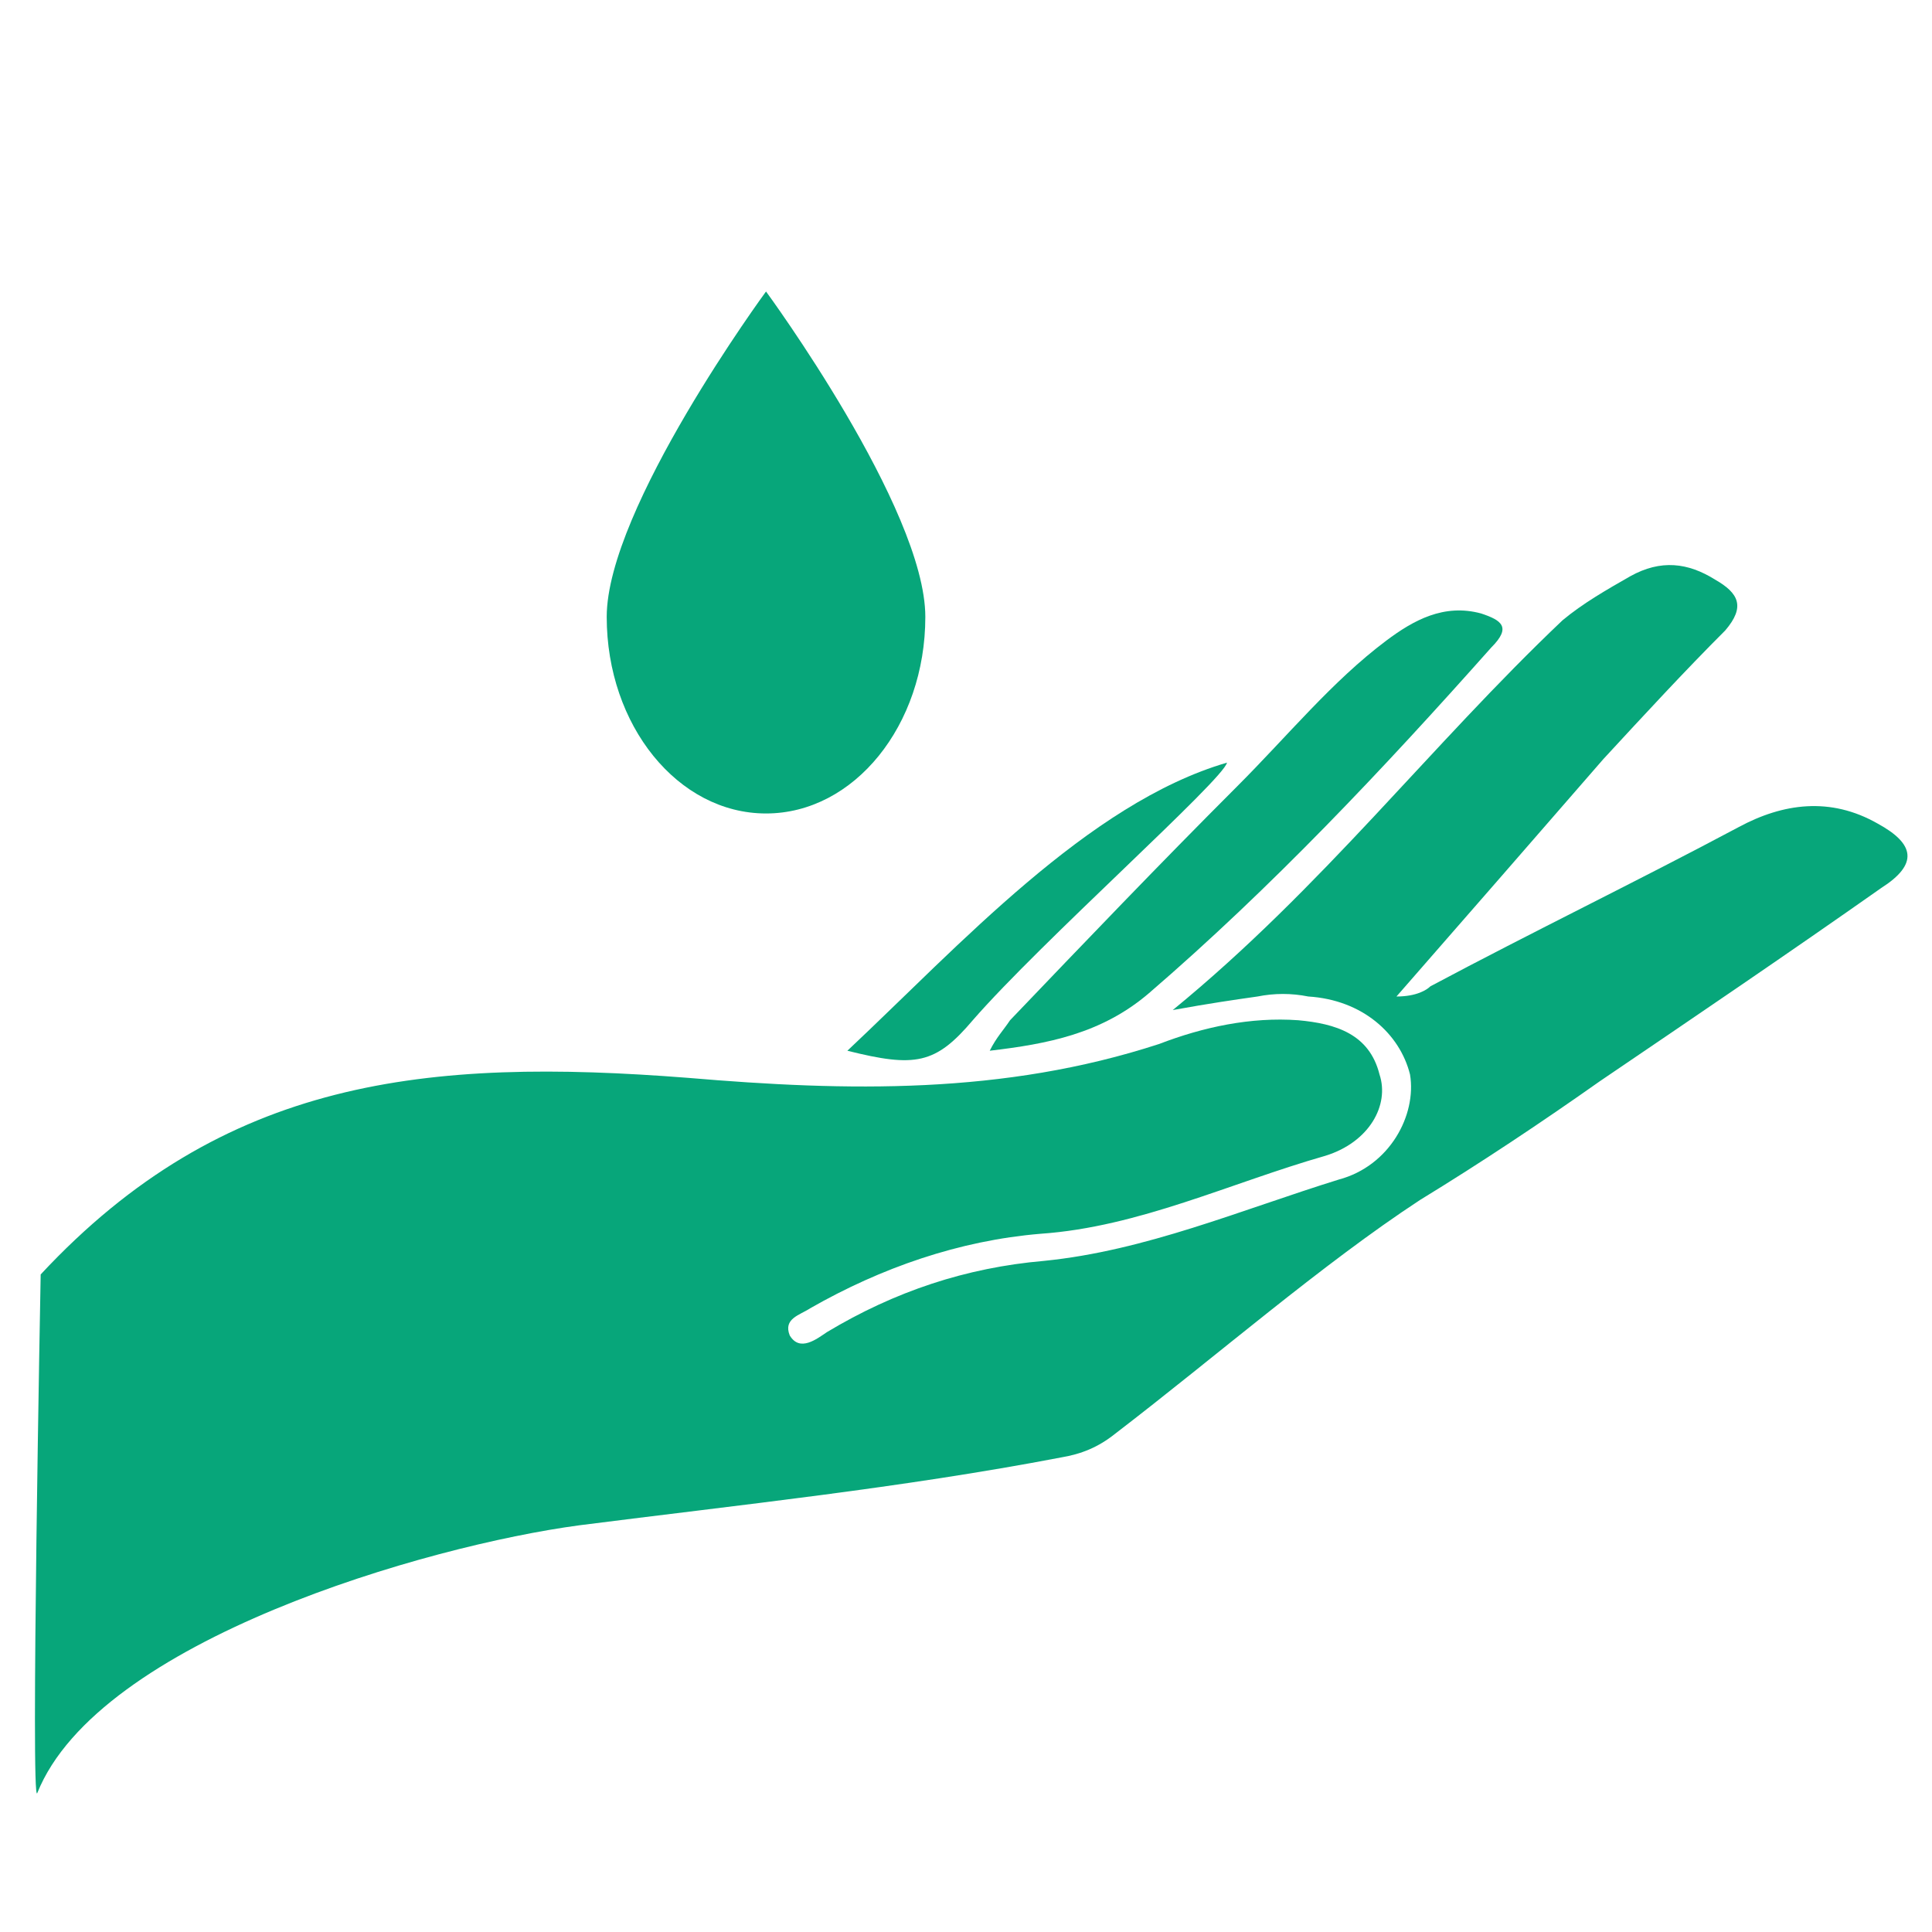
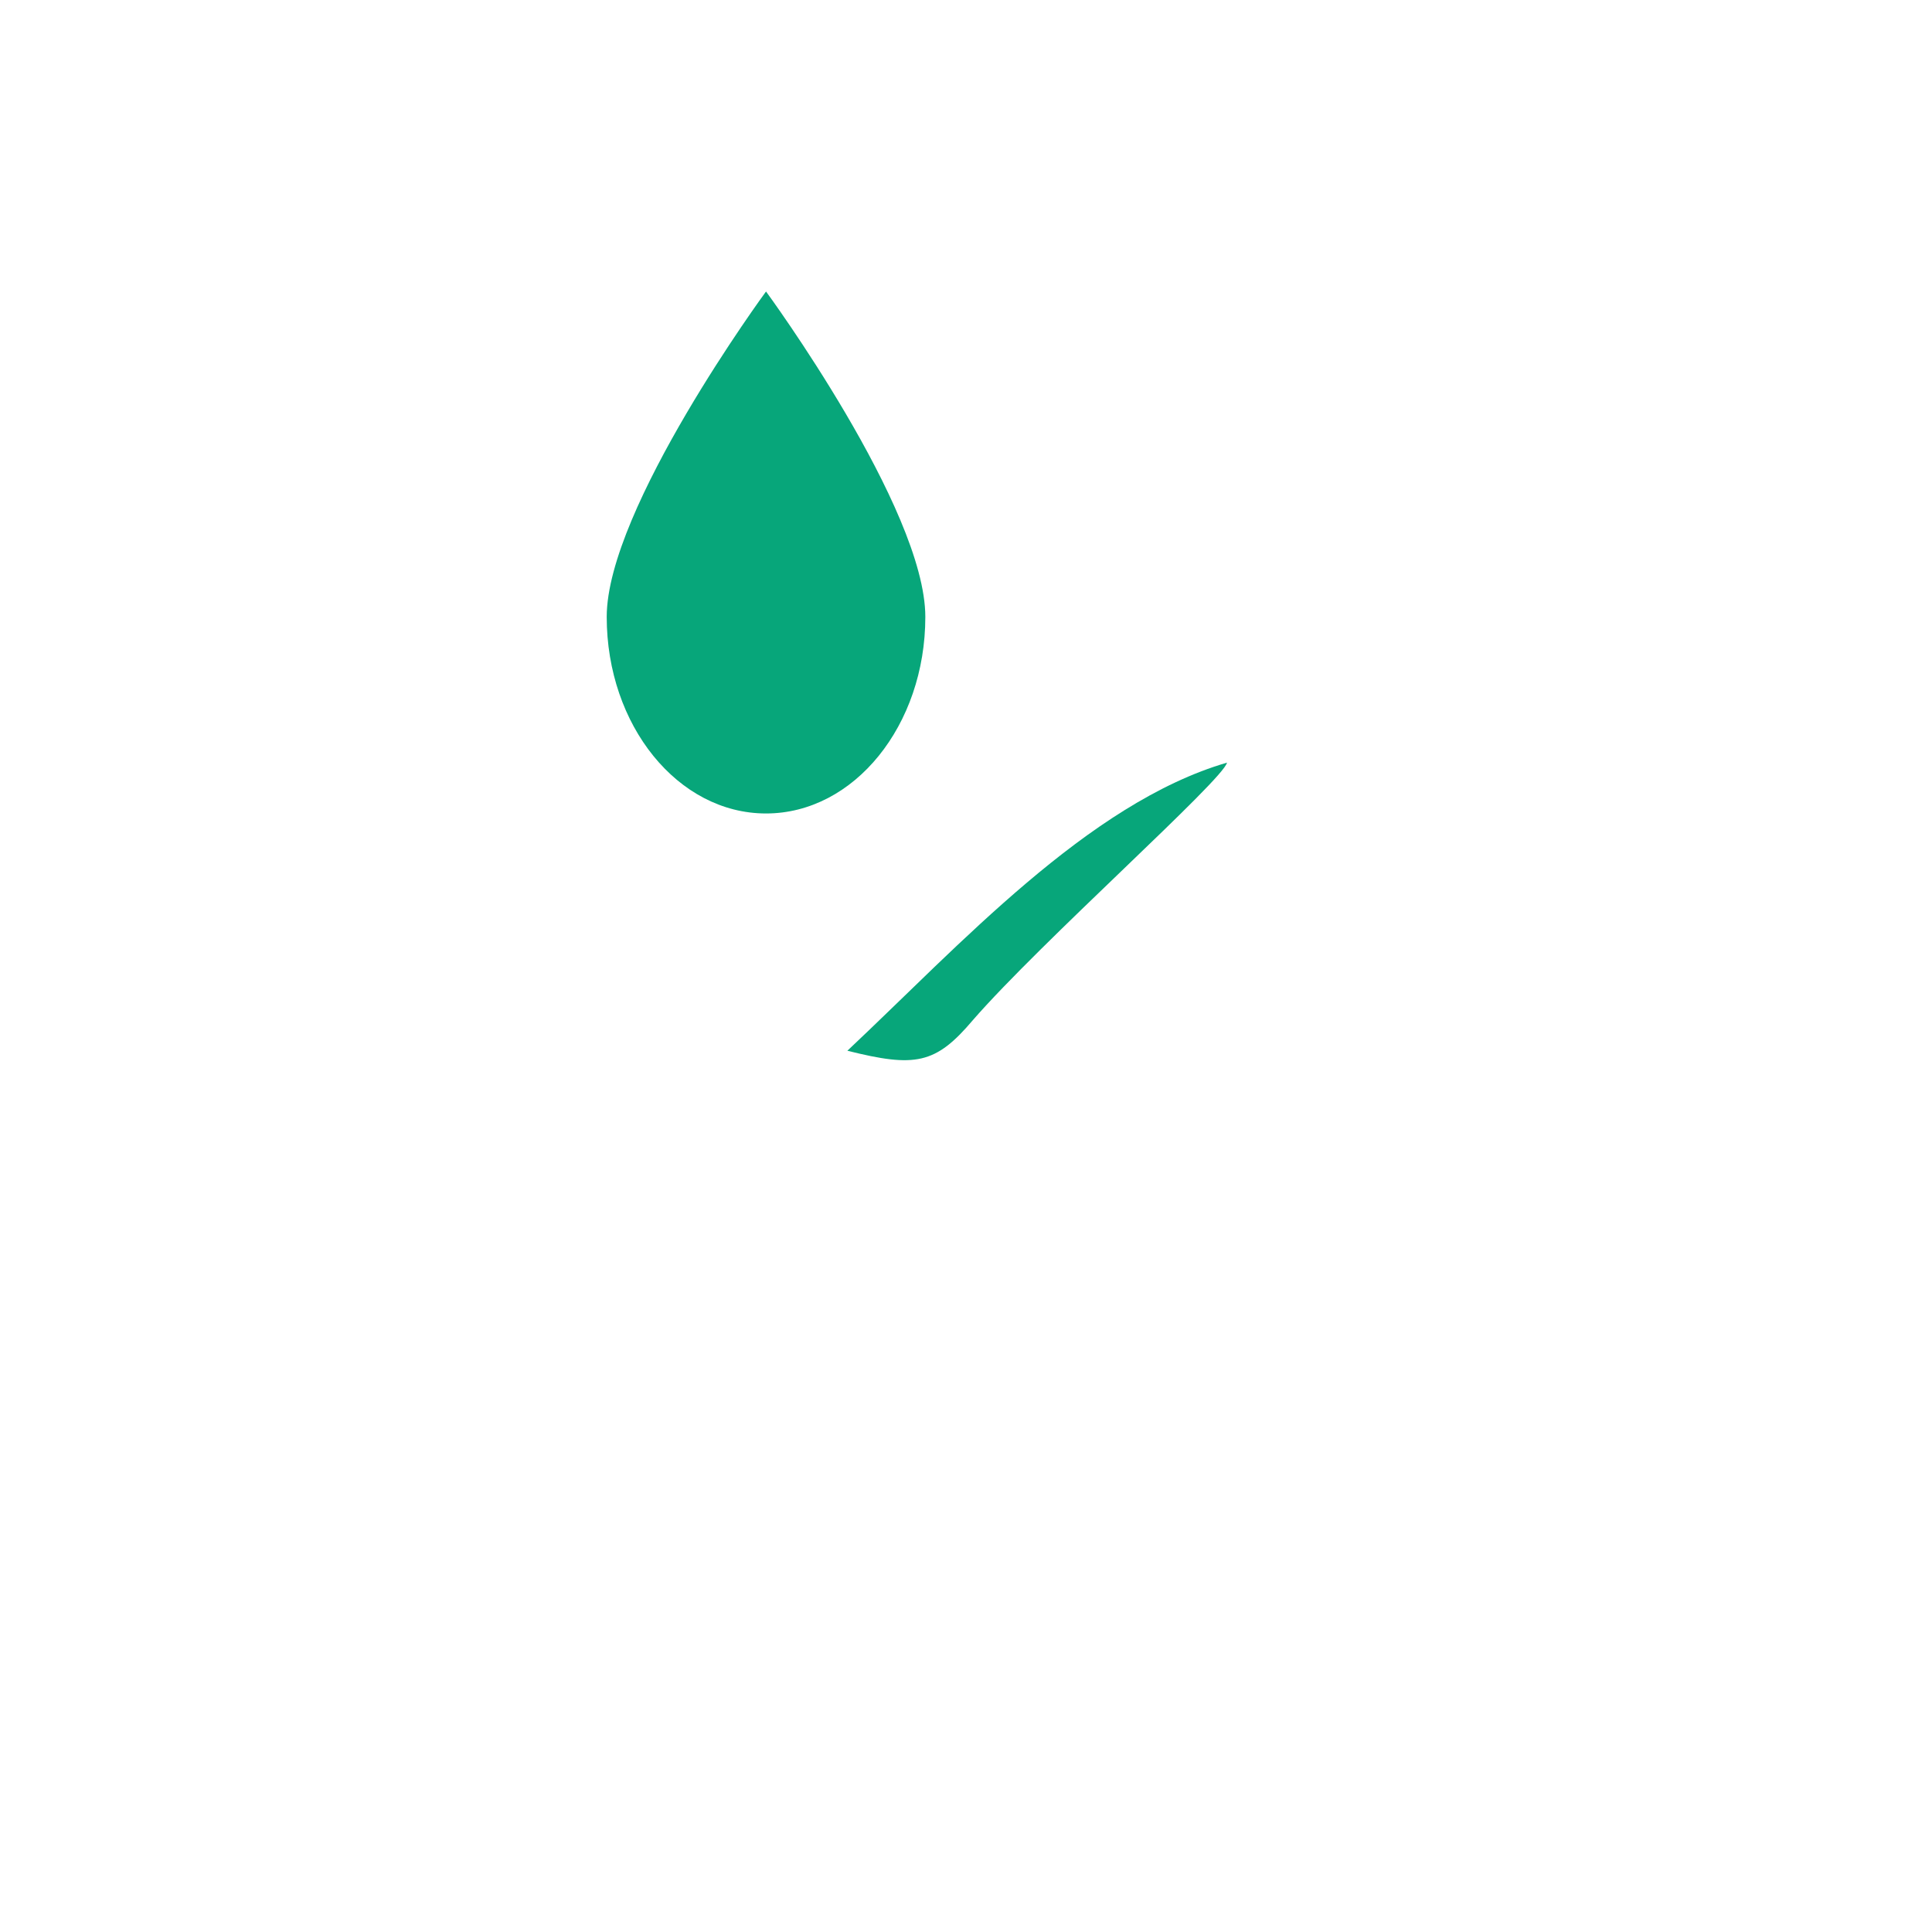
<svg xmlns="http://www.w3.org/2000/svg" version="1.1" id="Слой_1" x="0px" y="0px" viewBox="0 0 57 57" style="enable-background:new 0 0 57 57;" xml:space="preserve">
  <style type="text/css">
	.st0{fill:#FFFFFF;}
	.st1{fill:#07A67A;}
</style>
  <g>
-     <path class="st1" d="M41.2,29.4c2.1-2.4,4.1-4.7,6.1-7c1.2-1.3,2.4-2.6,3.6-3.8c0.6-0.7,0.4-1.1-0.3-1.5c-0.8-0.5-1.6-0.6-2.5-0.1   c-0.7,0.4-1.4,0.8-2,1.3c-3.9,3.7-7.1,7.9-11.5,11.5c1.1-0.2,1.8-0.3,2.5-0.4c0.5-0.1,1-0.1,1.5,0c1.6,0.1,2.7,1.1,3,2.3   c0.2,1.2-0.6,2.7-2.1,3.1c-2.9,0.9-5.7,2.1-8.7,2.4c-2.3,0.2-4.4,0.9-6.4,2.1c-0.3,0.2-0.8,0.6-1.1,0.1c-0.2-0.5,0.3-0.6,0.6-0.8   c2.1-1.2,4.4-2,6.8-2.2c2.9-0.2,5.6-1.5,8.4-2.3c1.3-0.4,1.9-1.5,1.6-2.4c-0.3-1.2-1.3-1.5-2.4-1.6c-1.4-0.1-2.8,0.2-4.1,0.7   c-4.6,1.5-9.2,1.4-13.9,1c-7.7-0.6-13.7,0-19.1,5.8c0,0-0.3,15.8-0.1,15.3c1.8-4.5,11.5-7.3,16-7.9c4.7-0.6,9.5-1.1,14.2-2   c0.6-0.1,1.1-0.3,1.6-0.7c3-2.3,6.1-5,9-6.9c1.8-1.1,3.6-2.3,5.3-3.5c2.8-1.9,5.6-3.8,8.3-5.7c1.1-0.7,1-1.3-0.1-1.9   c-1.4-0.8-2.8-0.6-4.1,0.1c-3,1.6-6.1,3.1-9.1,4.7C42.1,29.2,41.8,29.4,41.2,29.4z" />
-     <path class="st1" d="M29.2,31c1.7-0.2,3.3-0.5,4.7-1.7c3.6-3.1,6.9-6.6,10.1-10.2c0.6-0.6,0.3-0.8-0.3-1c-1.1-0.3-2,0.2-2.8,0.8   c-1.6,1.2-2.9,2.8-4.4,4.3c-2.3,2.3-4.5,4.6-6.7,6.9C29.6,30.4,29.4,30.6,29.2,31z" />
    <path class="st1" d="M36.2,22.5c-4.1,1.2-7.9,5.4-11.2,8.5c2,0.5,2.6,0.4,3.7-0.9C30.7,27.8,36.1,23,36.2,22.5z" />
  </g>
  <path class="st1" d="M27.3,18.2c0,3.2-2.1,5.8-4.7,5.8s-4.7-2.6-4.7-5.8s4.7-9.6,4.7-9.6S27.3,15,27.3,18.2z" />
</svg>